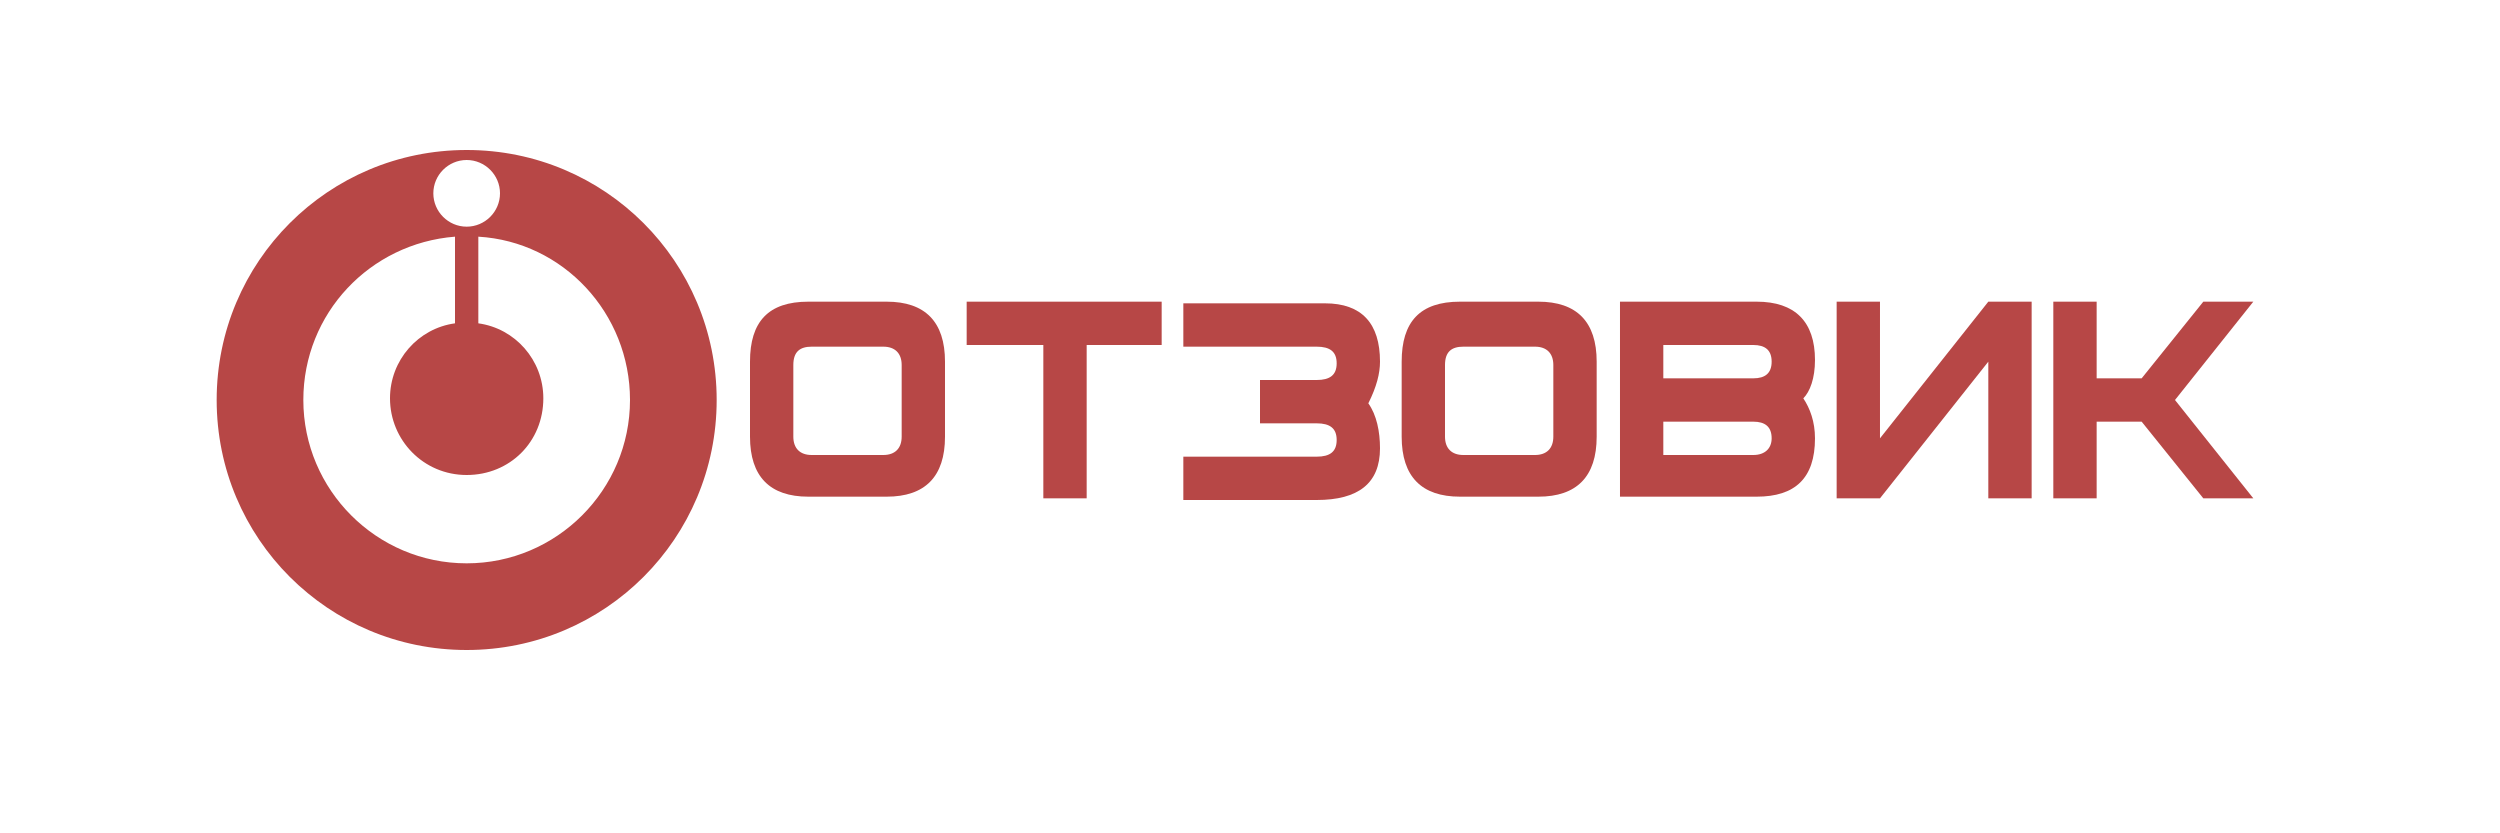
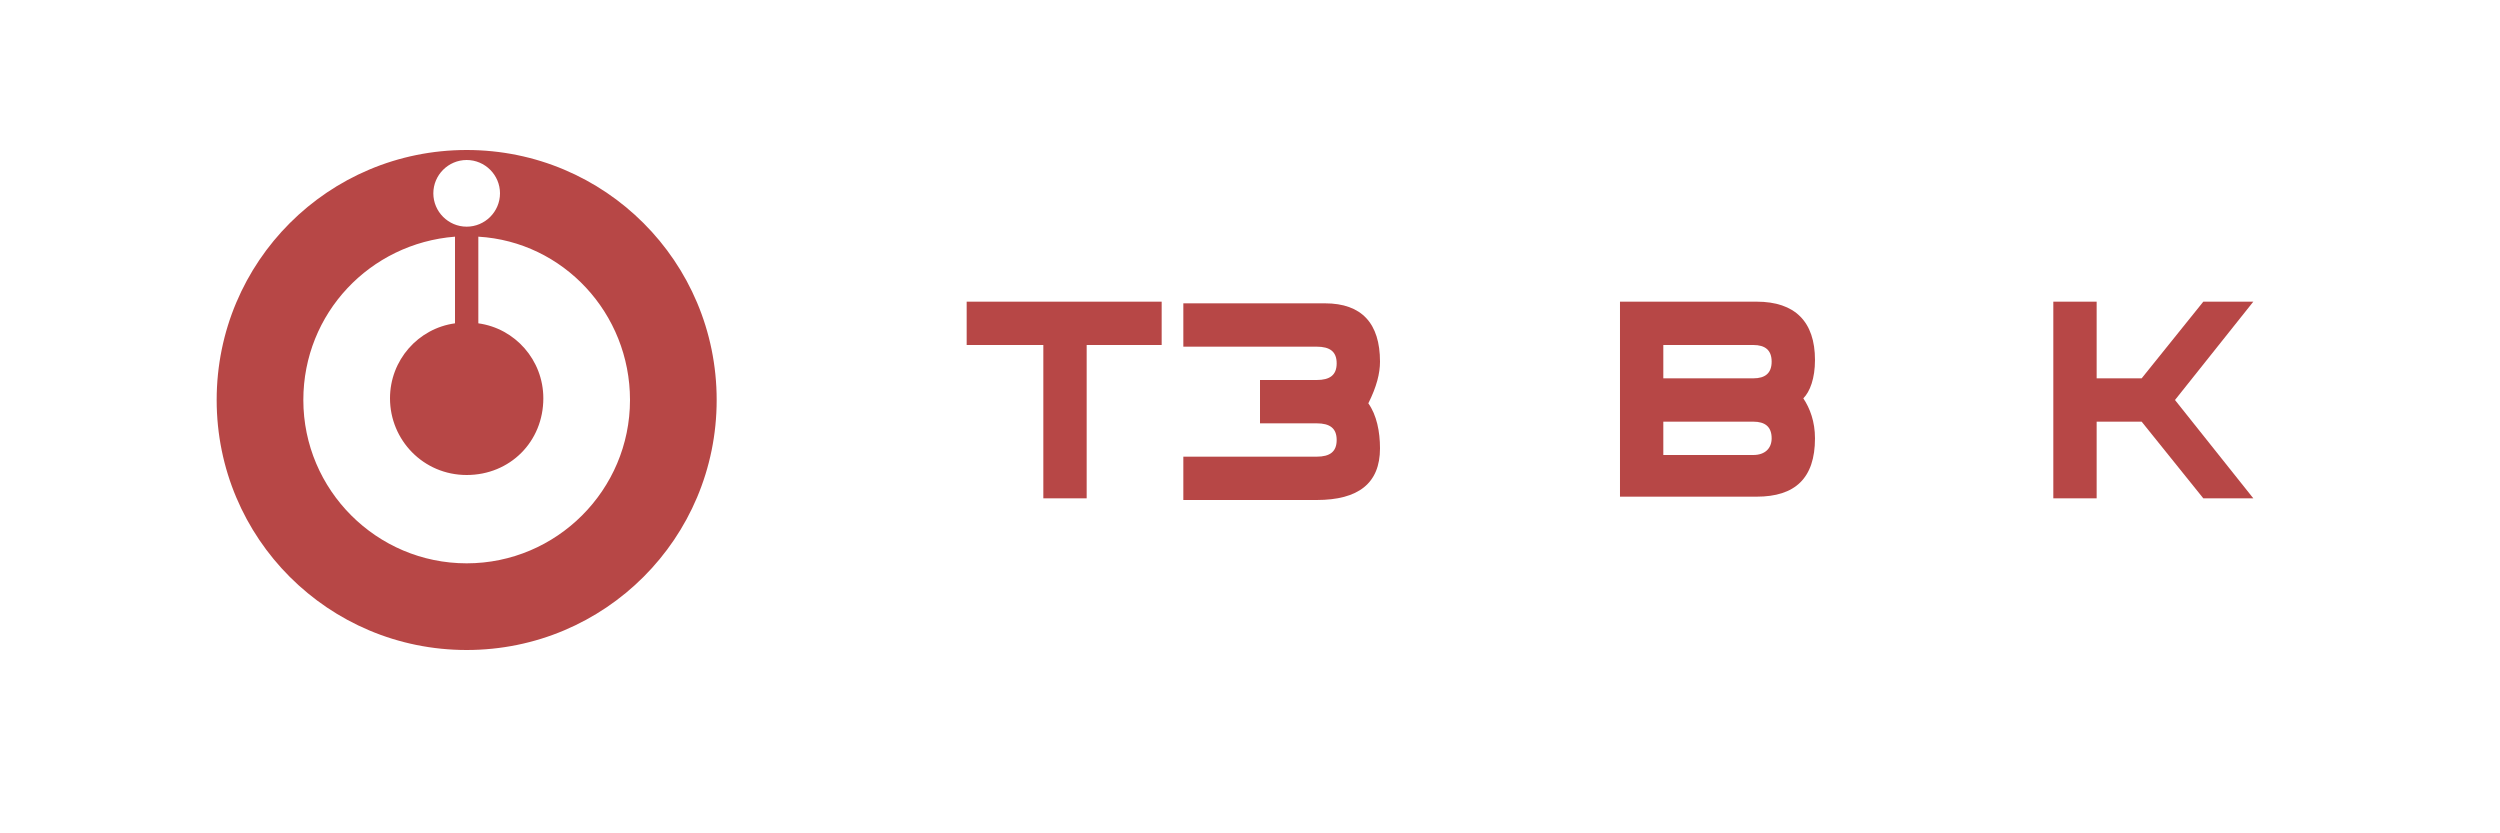
<svg xmlns="http://www.w3.org/2000/svg" width="150" height="50" viewBox="0 0 150 50" fill="none">
  <path d="M13 24C13 32.3 19.7 39 28 39C36.3 39 43 32.3 43 24C43 15.7 36.3 9 28 9C19.7 9 13 15.7 13 24ZM18.2 24C18.2 18.8 22.2 14.6 27.3 14.2V19.4C25.1 19.7 23.4 21.6 23.4 23.9C23.4 26.4 25.4 28.5 28 28.5C30.6 28.5 32.6 26.5 32.6 23.9C32.6 21.6 30.9 19.7 28.7 19.4V14.2C33.8 14.5 37.8 18.8 37.8 24C37.8 29.4 33.4 33.8 28 33.8C22.6 33.8 18.2 29.4 18.2 24ZM26 11.6C26 10.5 26.9 9.6 28 9.6C29.1 9.6 30 10.5 30 11.6C30 12.7 29.1 13.6 28 13.6C26.9 13.6 26 12.7 26 11.6Z" fill="#B74746" />
-   <path d="M53 27.3H48.7C48 27.3 47.6 26.9 47.6 26.2V21.9C47.6 21.1 48 20.8 48.7 20.8H53C53.7 20.8 54.1 21.2 54.1 21.9V26.2C54.1 26.9 53.7 27.3 53 27.3ZM56.7 21.7C56.7 19.3 55.5 18.1 53.2 18.1H48.5C46.1 18.1 45 19.3 45 21.7V26.2C45 28.6 46.2 29.8 48.5 29.8H53.2C55.5 29.8 56.7 28.6 56.7 26.2V21.7Z" fill="#B74746" />
  <path d="M69.7 18.1H58V20.7H62.6V29.9H65.2V20.7H69.7V18.1Z" fill="#B74746" />
  <path d="M82.8 21.7C82.8 19.4 81.7 18.2 79.5 18.2H71V20.8H79C79.8 20.8 80.2 21.1 80.2 21.8C80.2 22.5 79.8 22.8 79 22.8H75.6V25.4H79C79.8 25.4 80.2 25.7 80.2 26.4C80.2 27.1 79.8 27.4 79 27.4H71V30H79C81.5 30 82.8 29 82.8 26.9C82.8 25.9 82.6 24.9 82.1 24.2C82.6 23.2 82.8 22.4 82.8 21.7Z" fill="#B74746" />
-   <path d="M92.1 27.3H87.8C87.1 27.3 86.7 26.9 86.7 26.2V21.9C86.7 21.1 87.1 20.8 87.8 20.8H92.1C92.8 20.8 93.2 21.2 93.2 21.9V26.2C93.2 26.9 92.8 27.3 92.1 27.3ZM95.8 21.7C95.8 19.3 94.6 18.1 92.3 18.1H87.6C85.2 18.1 84.1 19.3 84.1 21.7V26.2C84.1 28.6 85.3 29.8 87.6 29.8H92.3C94.6 29.8 95.8 28.6 95.8 26.2V21.7Z" fill="#B74746" />
  <path d="M106.299 26.3C106.299 25.6 105.899 25.3 105.199 25.3H99.799V27.3H105.199C105.899 27.3 106.299 26.9 106.299 26.3ZM106.299 21.7C106.299 21 105.899 20.7 105.199 20.7H99.799V22.7H105.199C105.899 22.7 106.299 22.4 106.299 21.7ZM108.899 26.3C108.899 28.7 107.699 29.8 105.399 29.8H97.199V18.1H105.399C107.699 18.1 108.899 19.3 108.899 21.6C108.899 22.7 108.599 23.5 108.199 23.9C108.599 24.5 108.899 25.3 108.899 26.3Z" fill="#B74746" />
-   <path d="M121.899 29.9H119.299V21.7L112.799 29.9H110.199V18.1H112.799V26.3L119.299 18.1H121.899V29.9Z" fill="#B74746" />
  <path d="M130.499 24L135.199 18.1H132.199L128.499 22.7H125.799V18.1H123.199V29.9H125.799V25.3H128.499L132.199 29.9H135.199L130.499 24Z" fill="#B74746" />
</svg>